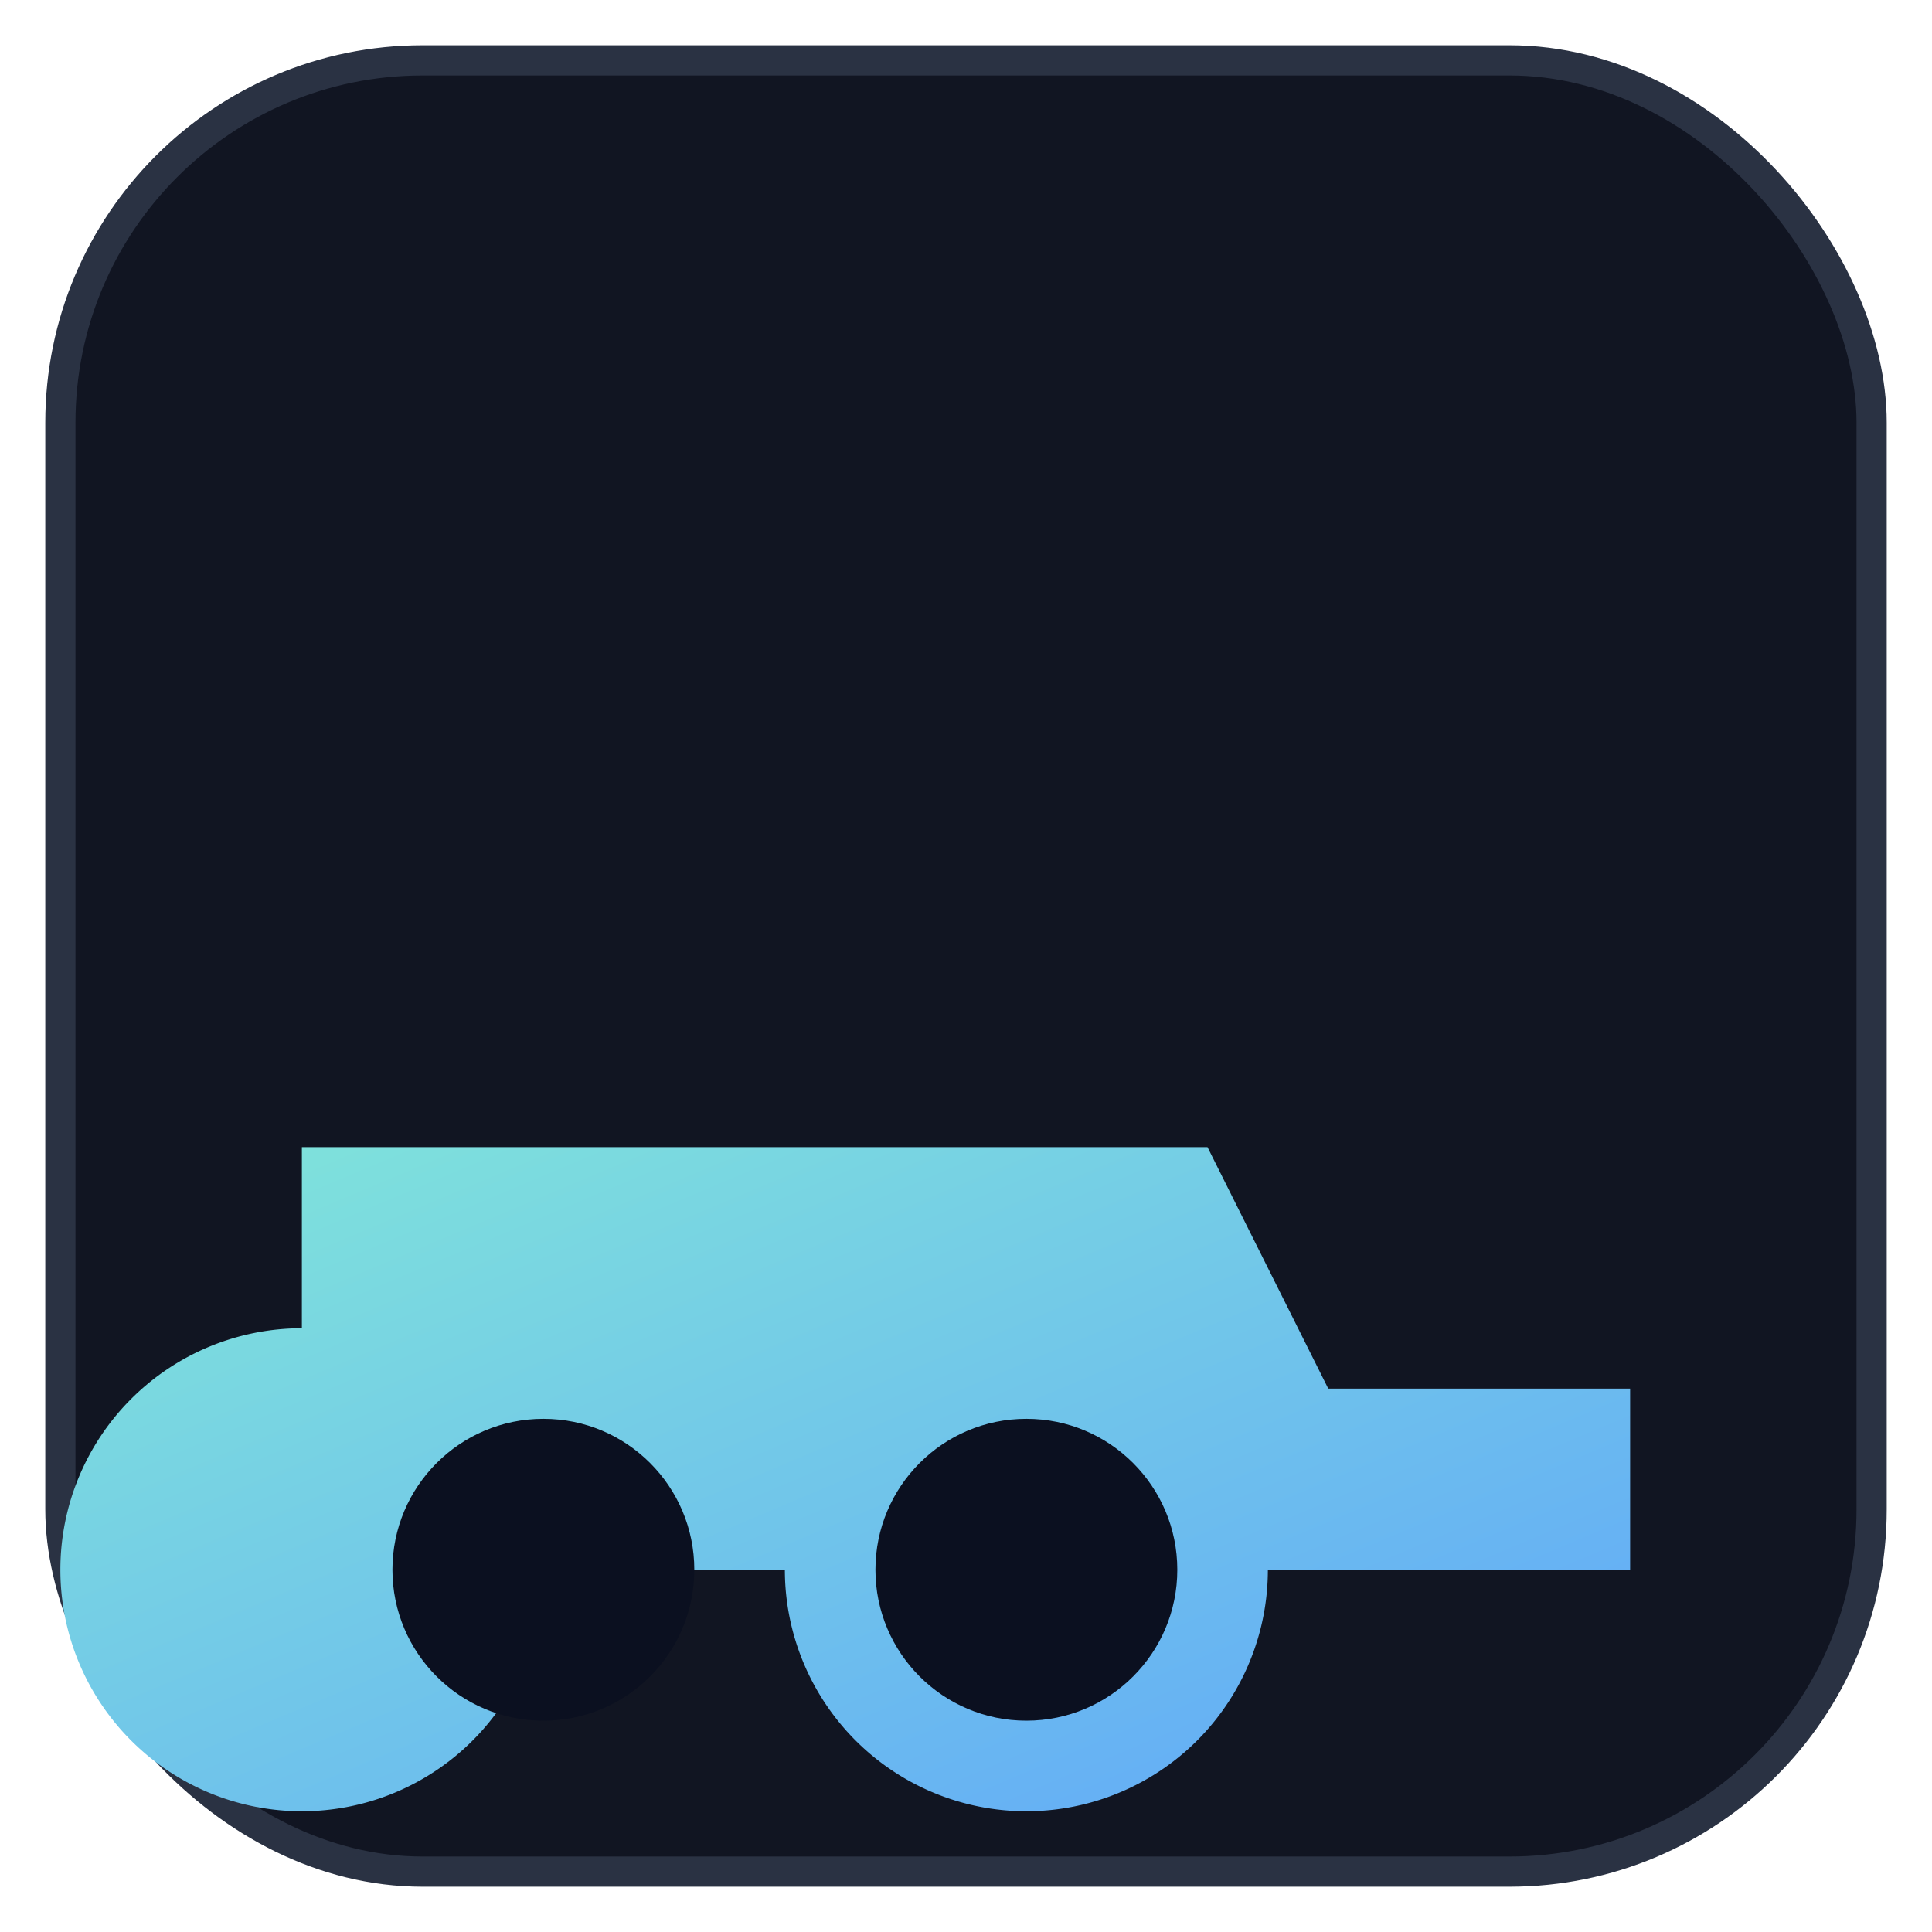
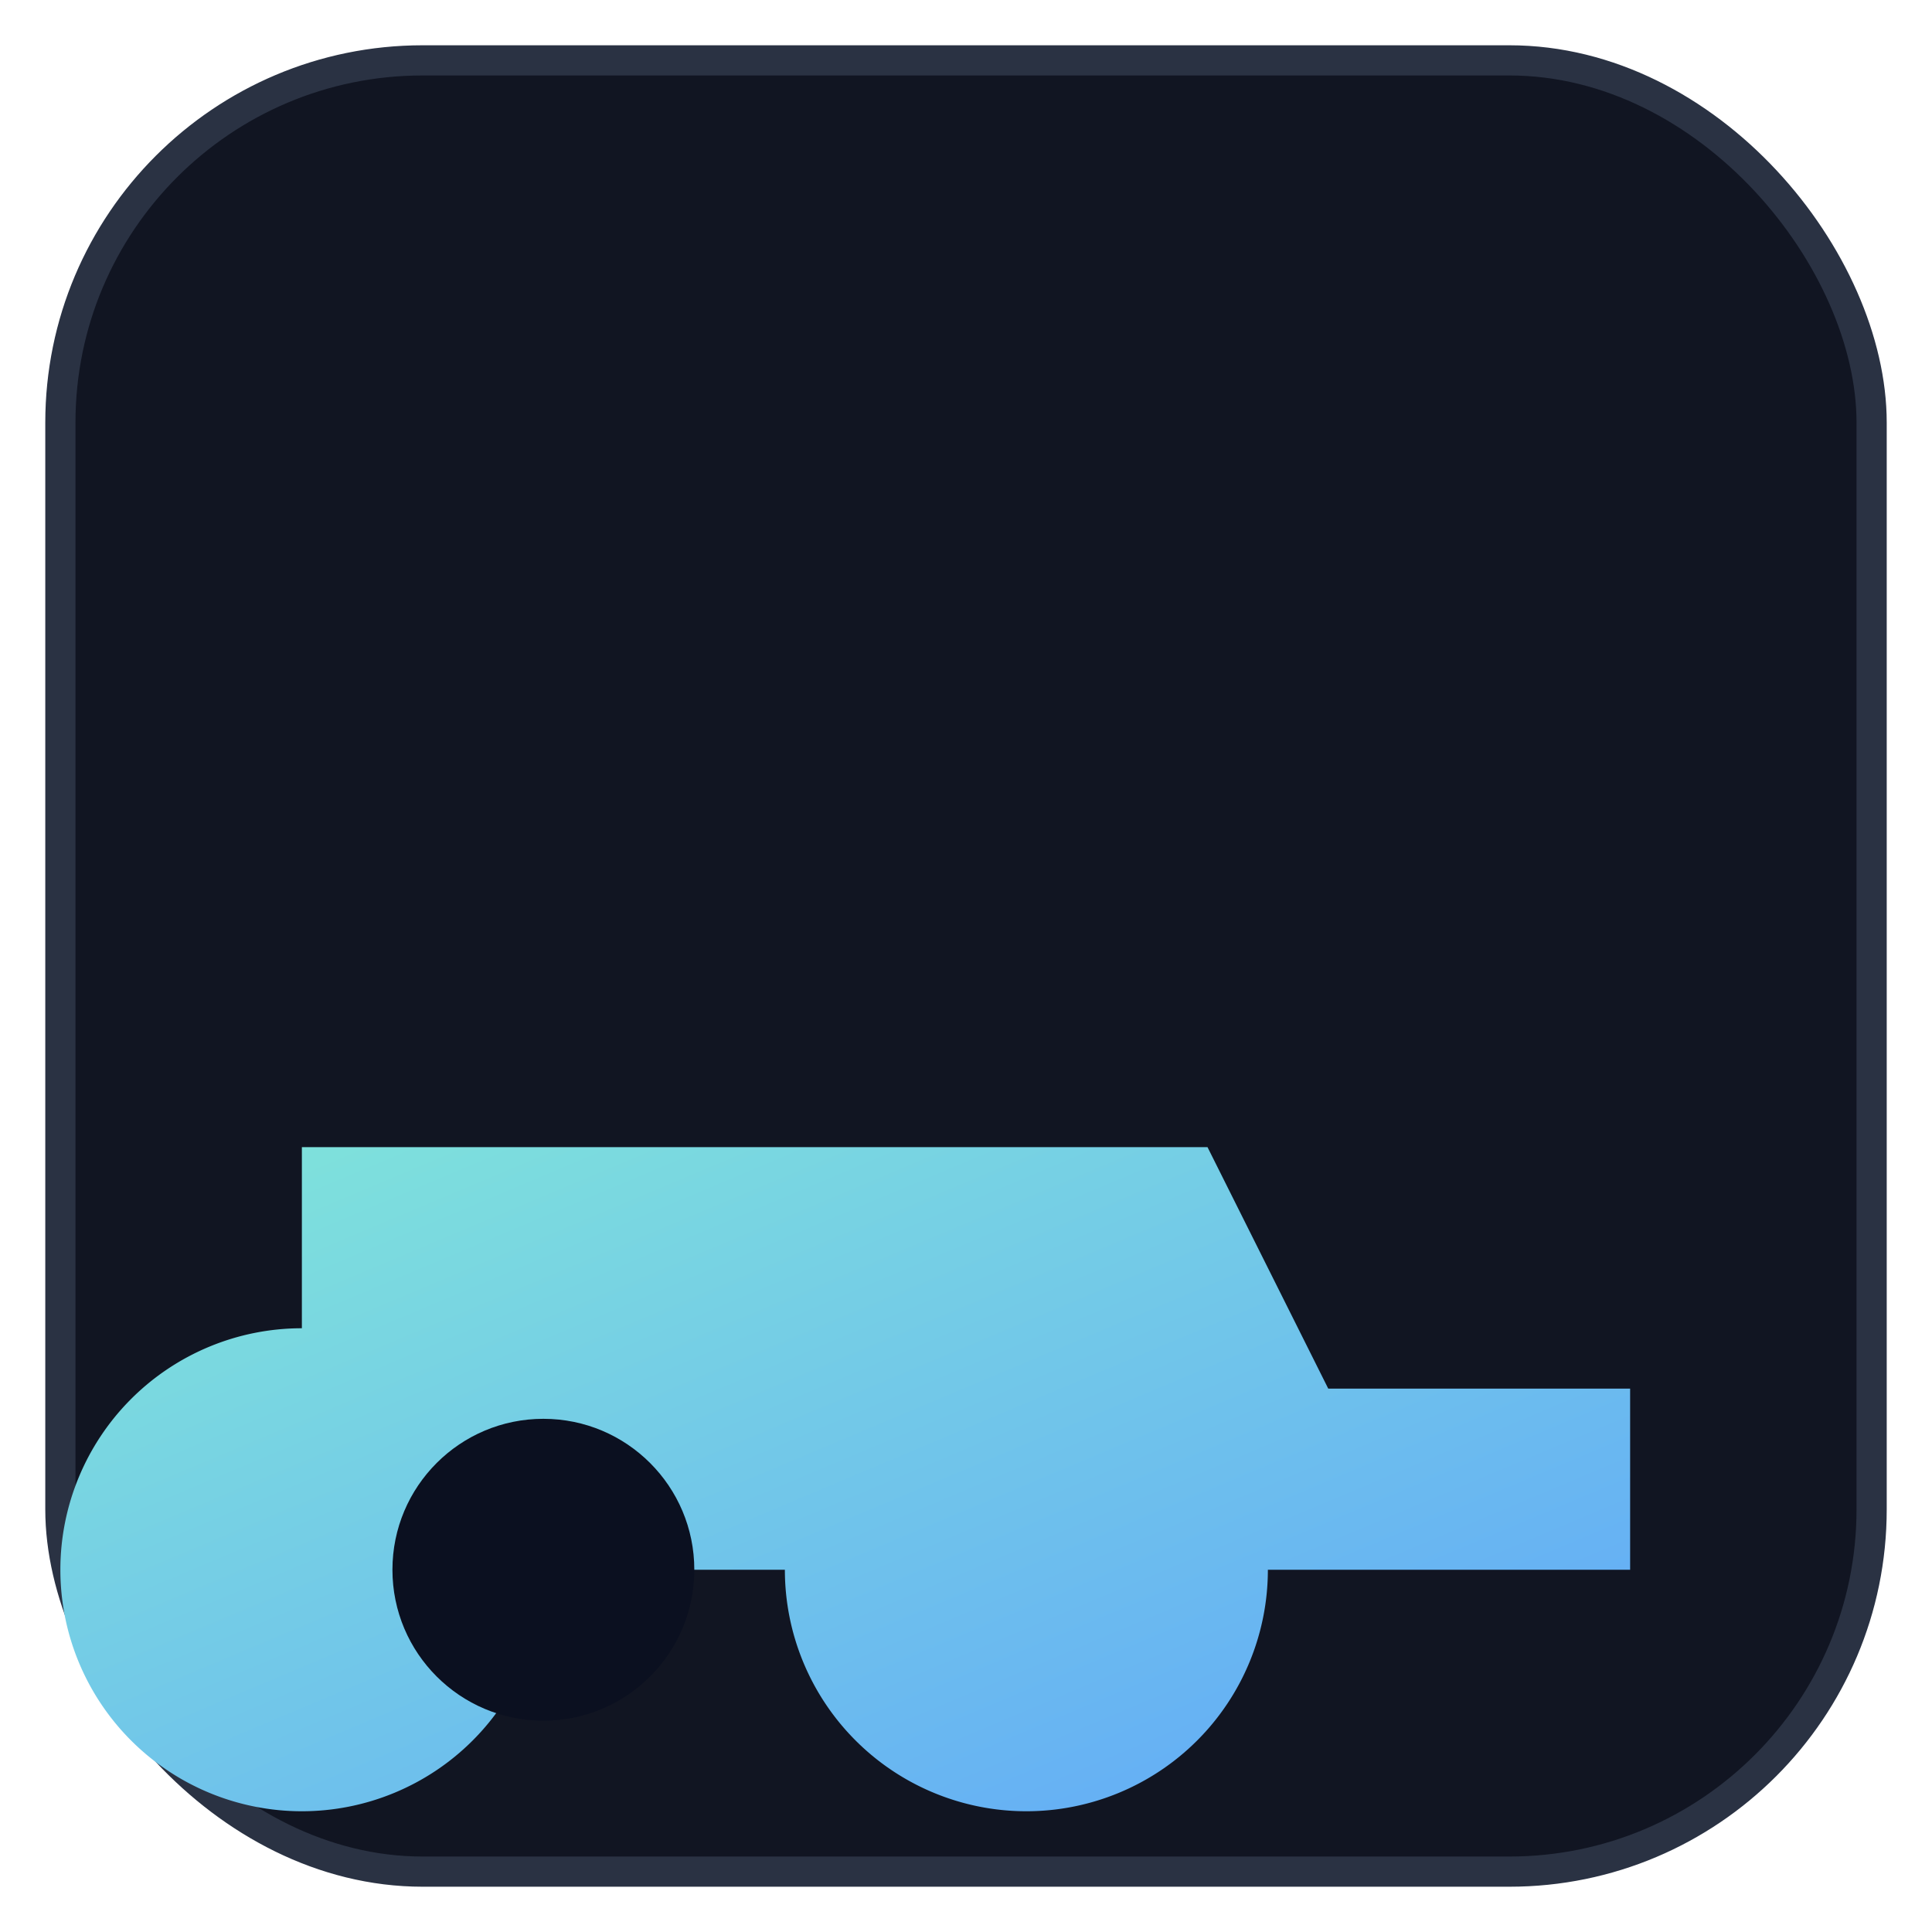
<svg xmlns="http://www.w3.org/2000/svg" viewBox="0 0 64 64" role="img" aria-label="Logo">
  <defs>
    <linearGradient id="g" x1="0" y1="0" x2="1" y2="1">
      <stop offset="0" stop-color="#81e6d9" />
      <stop offset="1" stop-color="#60a5fa" />
    </linearGradient>
  </defs>
  <rect x="2" y="2" width="60" height="60" rx="12" fill="#111522" stroke="#2a3243" />
  <path d="M10 38 h30 l4 8 h10 v6 H42 a8 8 0 1 1 -16 0 H18 a8 8 0 1 1 -8 -8v-6z" fill="url(#g)" />
  <circle cx="18" cy="52" r="5" fill="#0b1020" />
-   <circle cx="34" cy="52" r="5" fill="#0b1020" />
</svg>